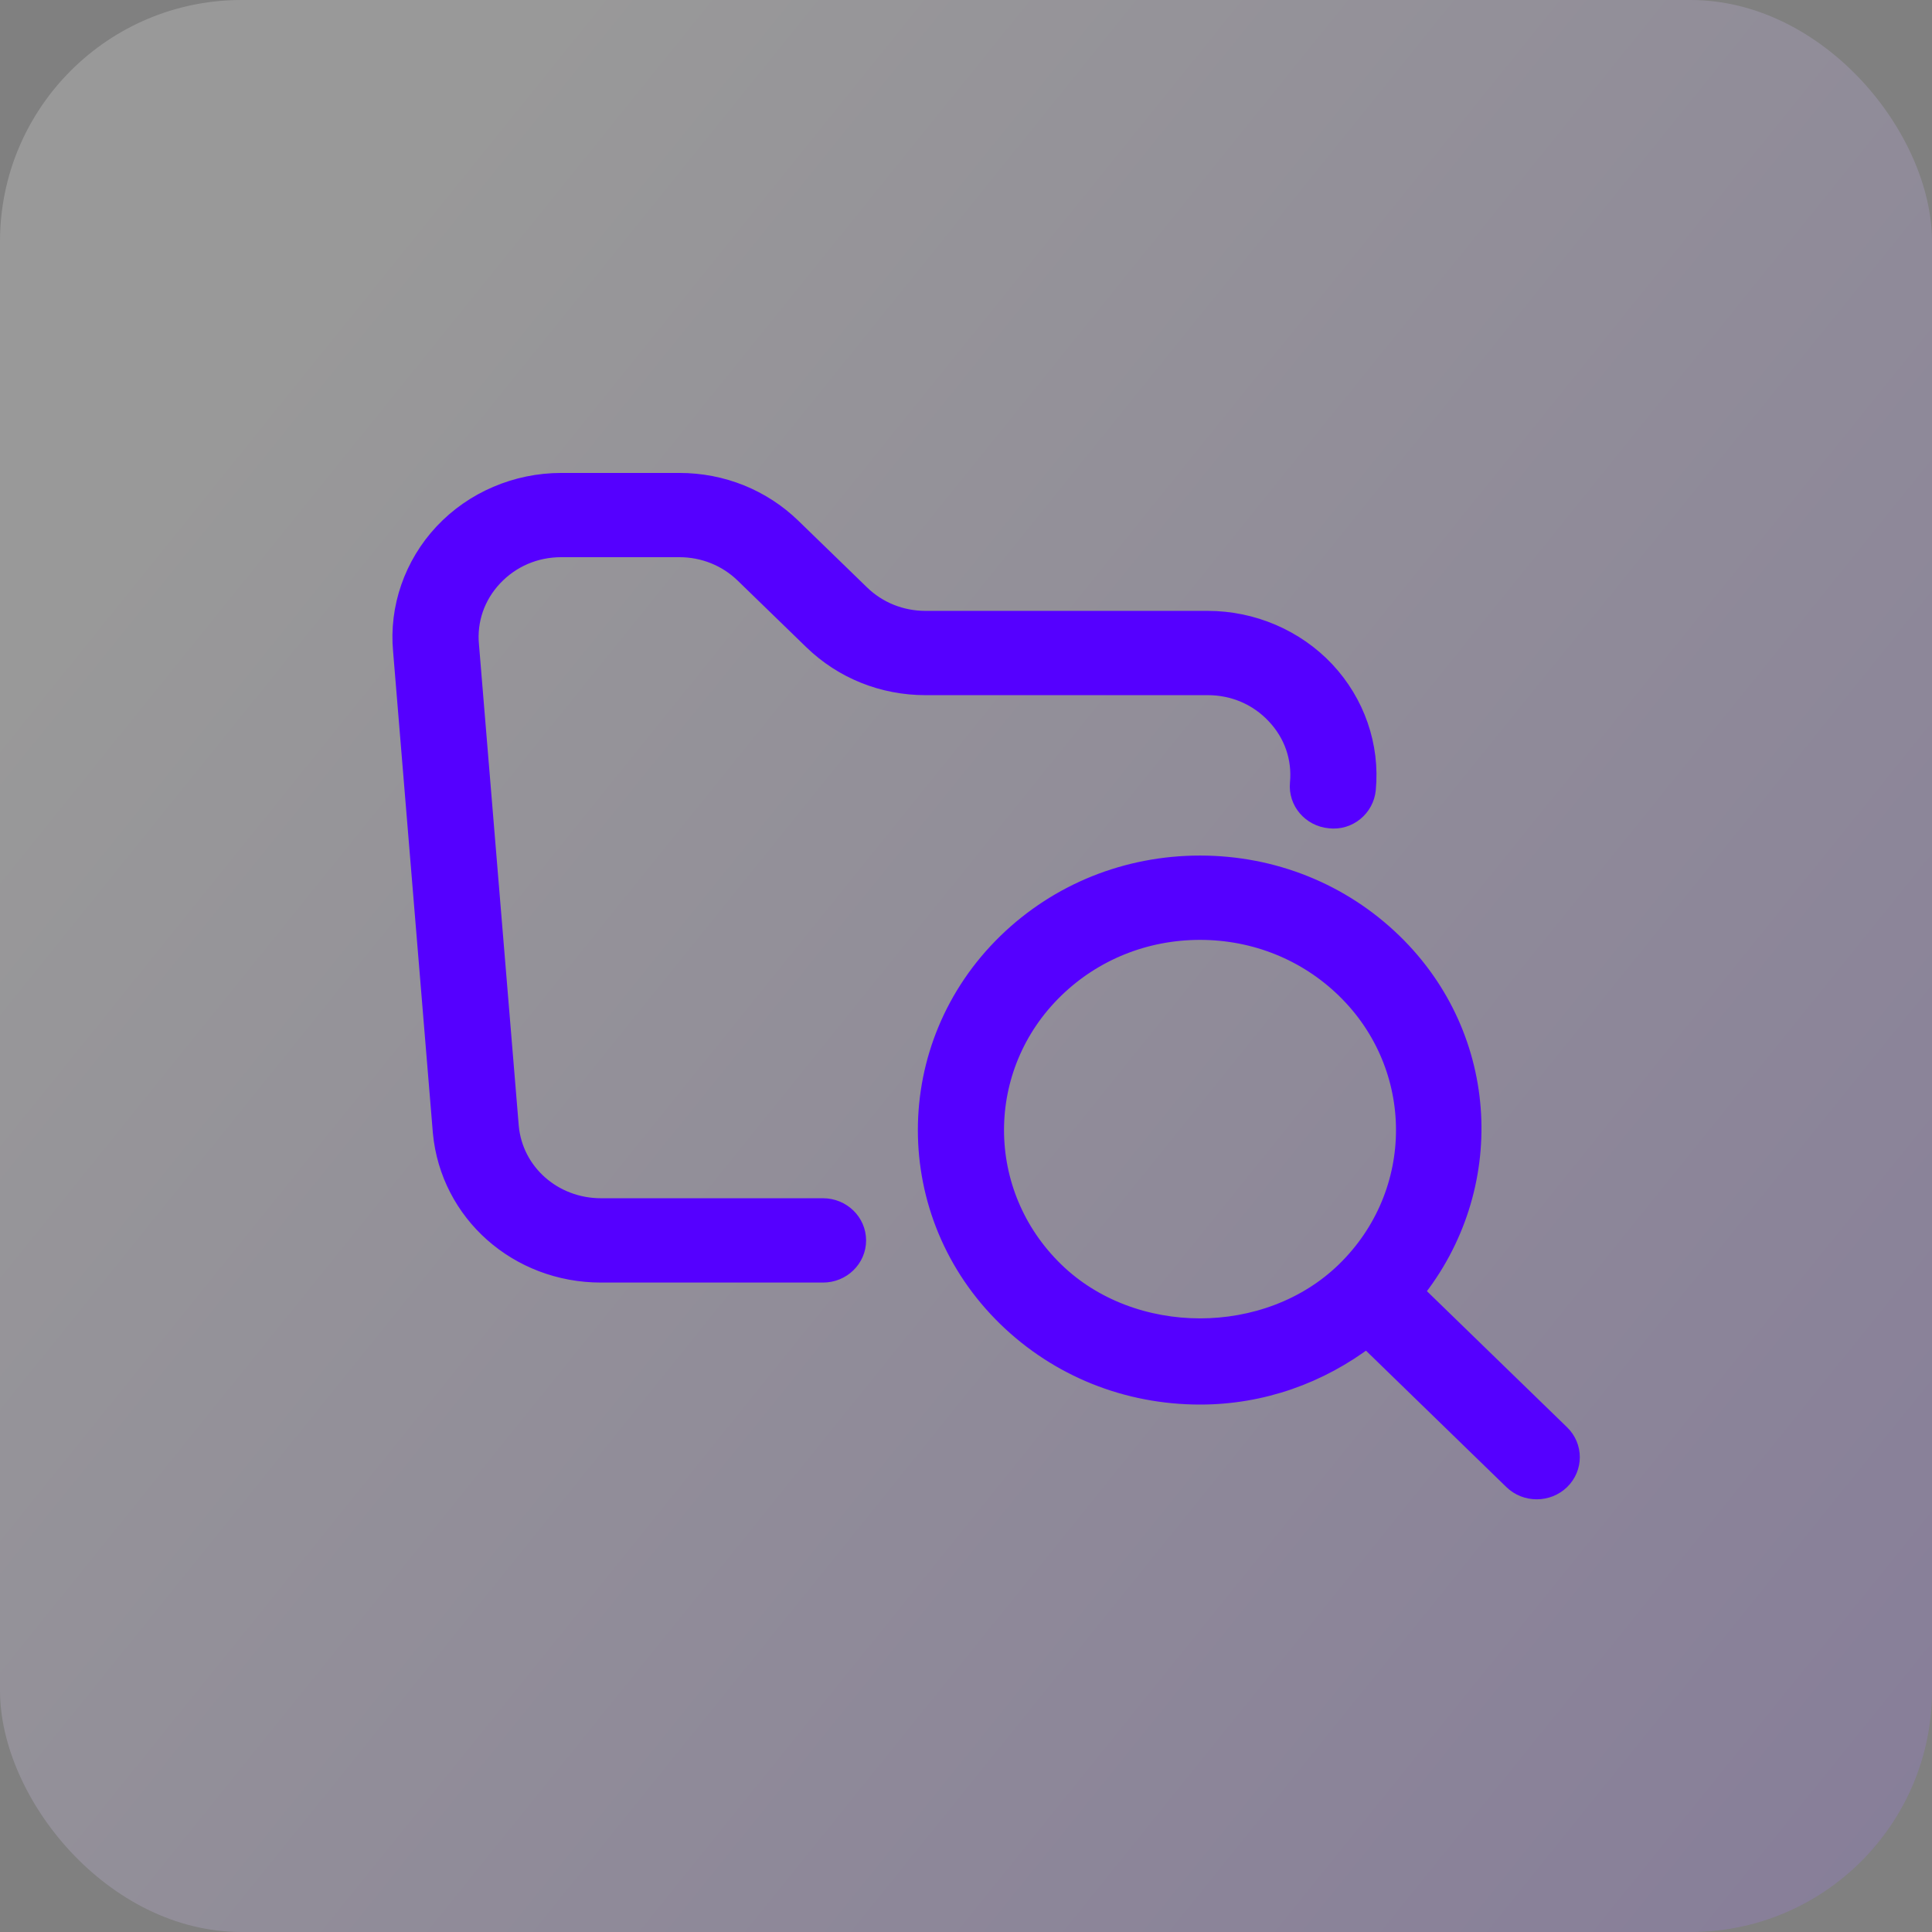
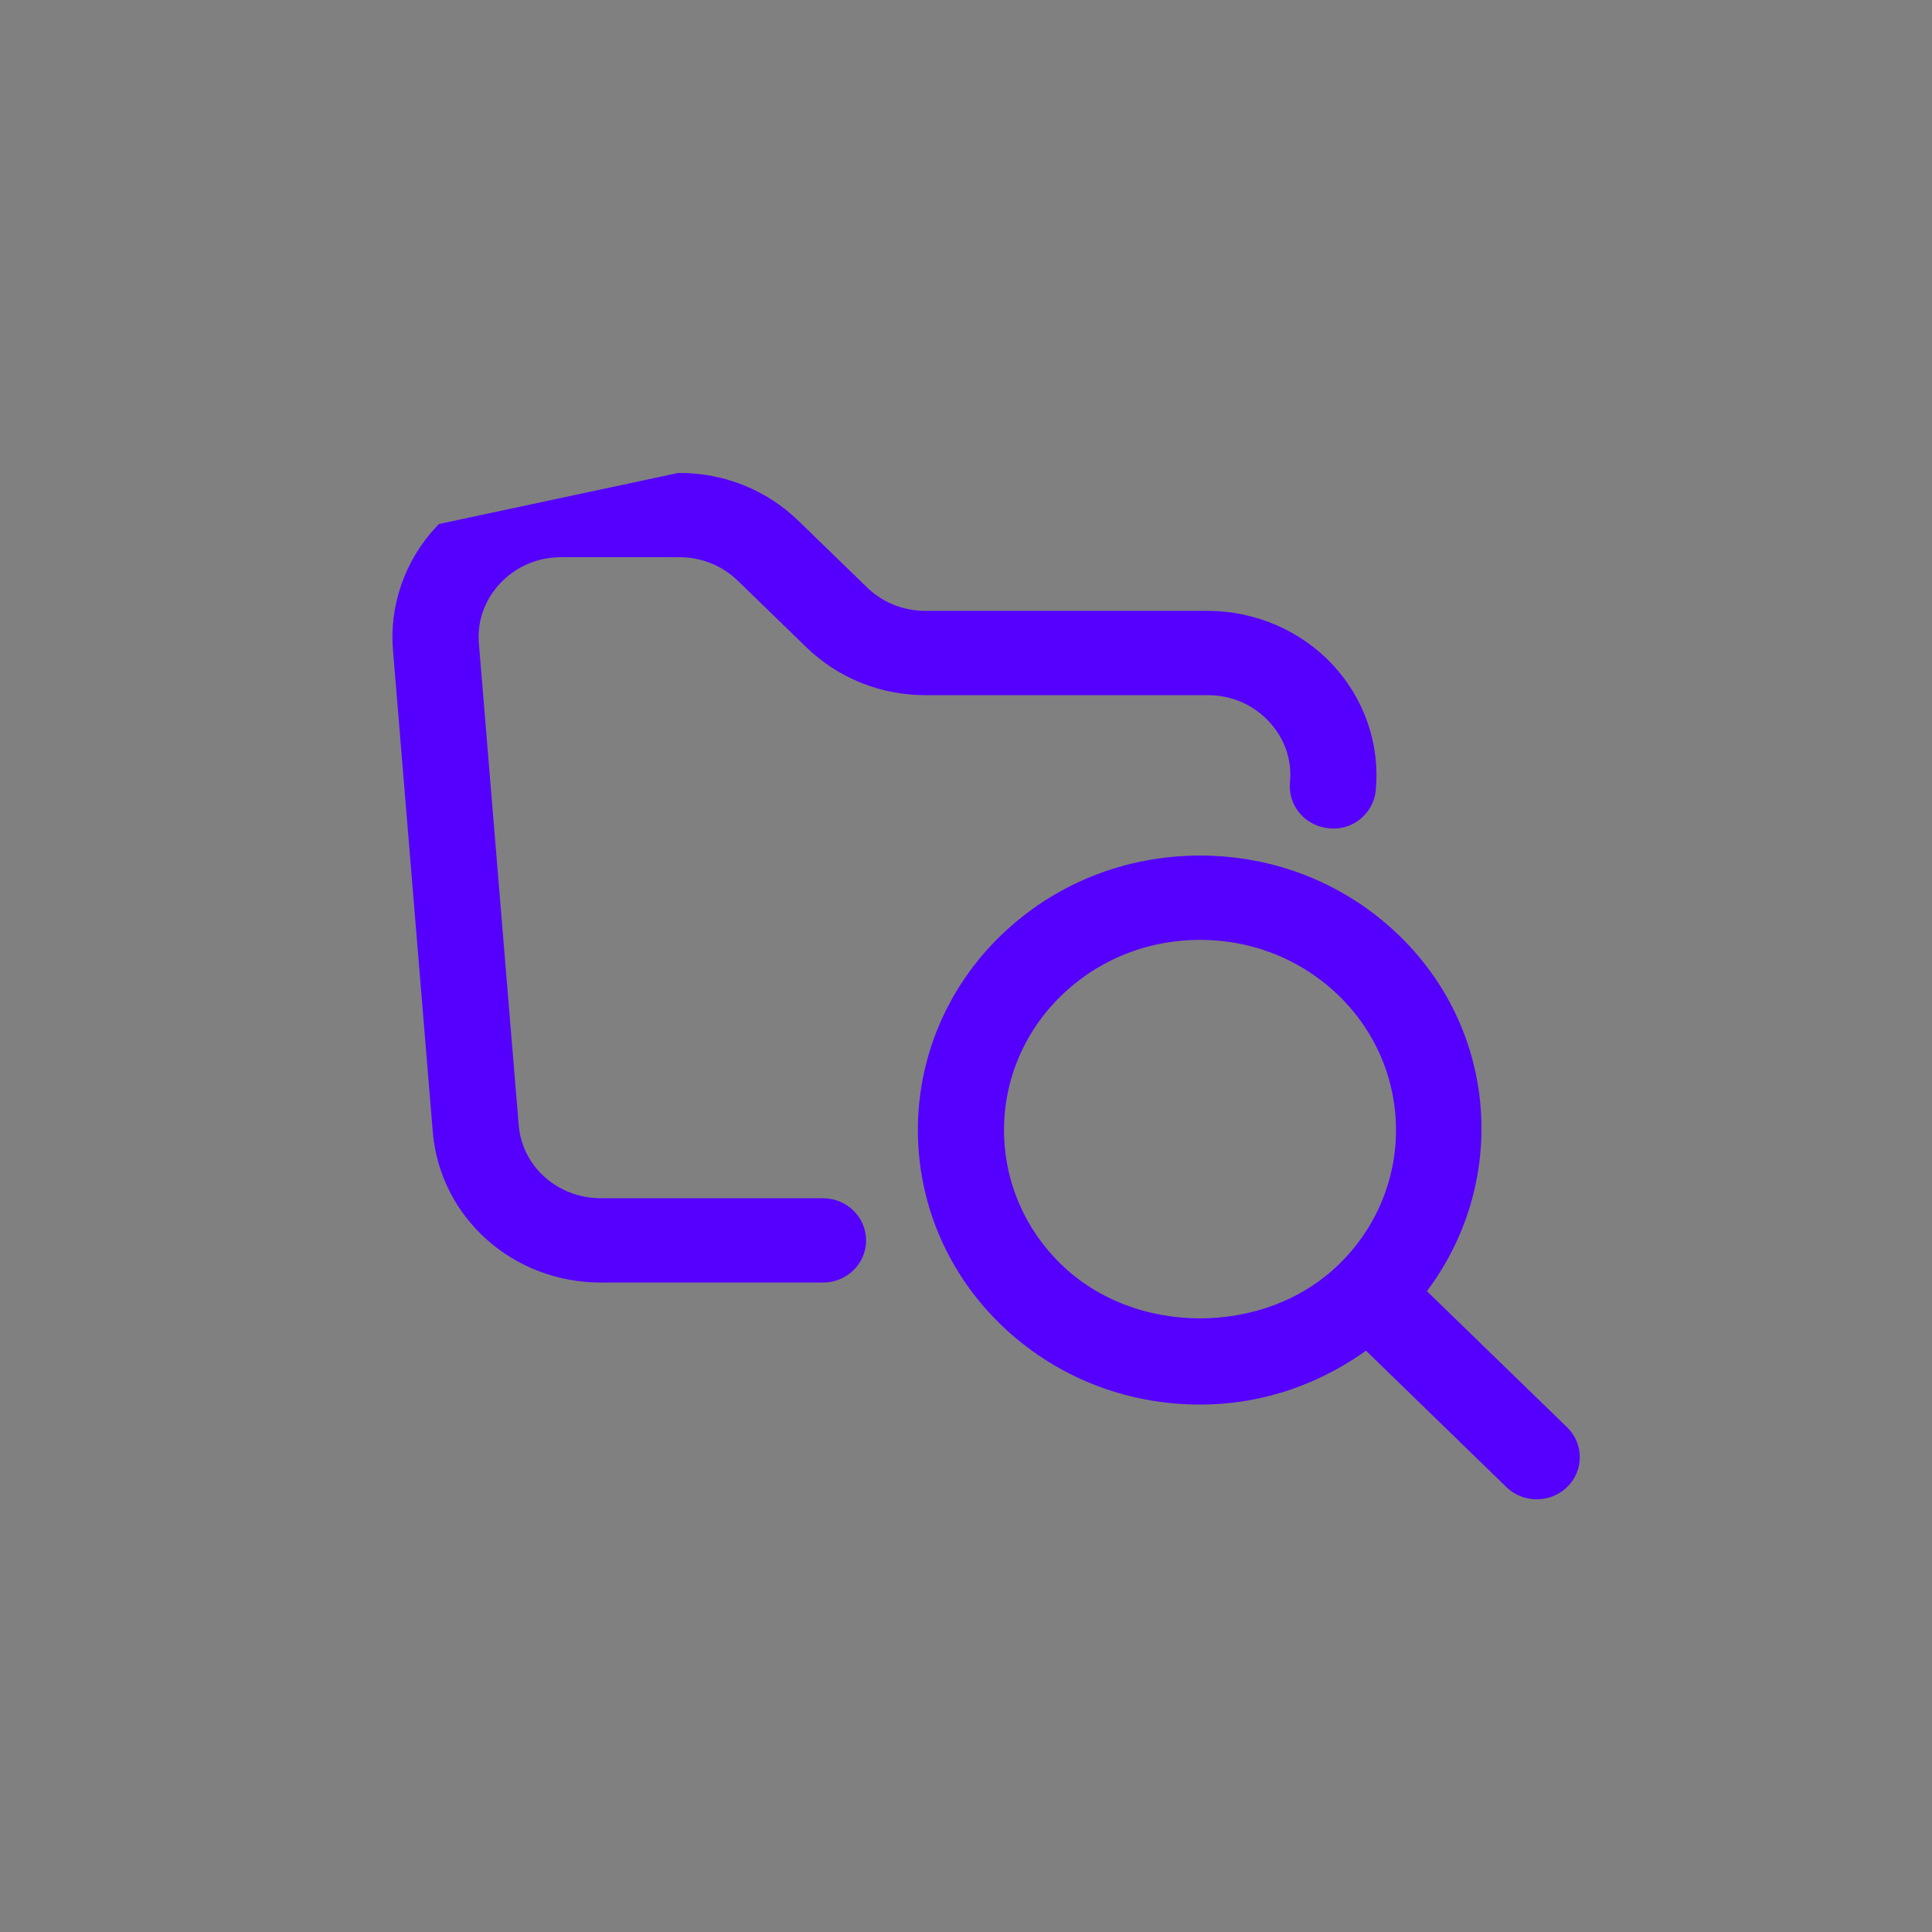
<svg xmlns="http://www.w3.org/2000/svg" width="48px" height="48px" viewBox="0 0 48 48" version="1.1">
  <rect x="0" y="0" width="48" height="48" fill="#808080" stroke="none" />
  <title>icon-searhc-file</title>
  <desc>Created with Sketch.</desc>
  <defs>
    <linearGradient x1="180.554%" y1="156.403%" x2="12.355%" y2="20.836%" id="linearGradient-1">
      <stop stop-color="#5500FF" offset="0%" />
      <stop stop-color="#FFFFFF" offset="100%" />
    </linearGradient>
  </defs>
  <g id="desktop" stroke="none" stroke-width="1" fill="none" fill-rule="evenodd">
    <g id="03.3-background-check" transform="translate(-458, -2574)">
      <g id="icon-searhc-file" transform="translate(458, 2574)">
-         <rect id="Rectangle-Copy-11" fill="url(#linearGradient-1)" opacity="0.2" x="0" y="0" width="48" height="48" rx="6" />
-         <path d="M33.436,24.557 C32.469,23.618 31.183,23.101 29.815,23.101 C28.446,23.101 27.16,23.618 26.193,24.557 C24.195,26.497 24.195,29.655 26.193,31.595 C28.125,33.473 31.5,33.476 33.436,31.595 C35.432,29.655 35.432,26.497 33.436,24.557 M38.76,36.767 C38.599,36.923 38.389,37 38.18,37 C37.969,37 37.76,36.923 37.6,36.767 L33.96,33.23 C32.776,34.132 31.343,34.646 29.815,34.646 C28.006,34.646 26.309,33.963 25.031,32.722 C22.395,30.16 22.395,25.992 25.031,23.43 C26.309,22.189 28.006,21.506 29.815,21.506 C31.621,21.506 33.318,22.189 34.596,23.43 C37.034,25.8 37.188,29.525 35.117,32.102 L38.76,35.64 C39.08,35.95 39.08,36.456 38.76,36.767 M12.243,14.323 C11.802,14.793 11.591,15.401 11.651,16.036 L12.64,27.998 C12.748,29.146 13.733,30.02 14.932,30.02 L20.447,30.02 C20.901,30.02 21.268,30.378 21.268,30.818 C21.268,31.258 20.901,31.615 20.447,31.615 L14.932,31.615 C12.881,31.615 11.192,30.119 11.004,28.133 L10.016,16.172 C9.915,15.112 10.285,14.043 11.03,13.248 C11.776,12.454 12.837,12 13.944,12 L16.878,12 C17.933,12 18.923,12.399 19.667,13.123 L21.366,14.772 C21.801,15.195 22.379,15.427 22.994,15.427 L30.005,15.427 C31.11,15.427 32.172,15.882 32.917,16.674 C33.663,17.469 34.034,18.538 33.932,19.608 C33.891,20.047 33.493,20.384 33.041,20.33 C32.589,20.29 32.257,19.902 32.298,19.463 C32.358,18.828 32.147,18.219 31.704,17.75 C31.264,17.28 30.66,17.021 30.005,17.021 L22.994,17.021 C21.941,17.021 20.952,16.623 20.206,15.9 L18.506,14.25 C18.072,13.827 17.494,13.593 16.878,13.593 L13.944,13.593 C13.289,13.593 12.685,13.853 12.243,14.323" id="Folder-search" stroke="#5500FF" stroke-width="0.5" fill="#5500FF" />
+         <path d="M33.436,24.557 C32.469,23.618 31.183,23.101 29.815,23.101 C28.446,23.101 27.16,23.618 26.193,24.557 C24.195,26.497 24.195,29.655 26.193,31.595 C28.125,33.473 31.5,33.476 33.436,31.595 C35.432,29.655 35.432,26.497 33.436,24.557 M38.76,36.767 C38.599,36.923 38.389,37 38.18,37 C37.969,37 37.76,36.923 37.6,36.767 L33.96,33.23 C32.776,34.132 31.343,34.646 29.815,34.646 C28.006,34.646 26.309,33.963 25.031,32.722 C22.395,30.16 22.395,25.992 25.031,23.43 C26.309,22.189 28.006,21.506 29.815,21.506 C31.621,21.506 33.318,22.189 34.596,23.43 C37.034,25.8 37.188,29.525 35.117,32.102 L38.76,35.64 C39.08,35.95 39.08,36.456 38.76,36.767 M12.243,14.323 C11.802,14.793 11.591,15.401 11.651,16.036 L12.64,27.998 C12.748,29.146 13.733,30.02 14.932,30.02 L20.447,30.02 C20.901,30.02 21.268,30.378 21.268,30.818 C21.268,31.258 20.901,31.615 20.447,31.615 L14.932,31.615 C12.881,31.615 11.192,30.119 11.004,28.133 L10.016,16.172 C9.915,15.112 10.285,14.043 11.03,13.248 L16.878,12 C17.933,12 18.923,12.399 19.667,13.123 L21.366,14.772 C21.801,15.195 22.379,15.427 22.994,15.427 L30.005,15.427 C31.11,15.427 32.172,15.882 32.917,16.674 C33.663,17.469 34.034,18.538 33.932,19.608 C33.891,20.047 33.493,20.384 33.041,20.33 C32.589,20.29 32.257,19.902 32.298,19.463 C32.358,18.828 32.147,18.219 31.704,17.75 C31.264,17.28 30.66,17.021 30.005,17.021 L22.994,17.021 C21.941,17.021 20.952,16.623 20.206,15.9 L18.506,14.25 C18.072,13.827 17.494,13.593 16.878,13.593 L13.944,13.593 C13.289,13.593 12.685,13.853 12.243,14.323" id="Folder-search" stroke="#5500FF" stroke-width="0.5" fill="#5500FF" />
      </g>
    </g>
  </g>
</svg>